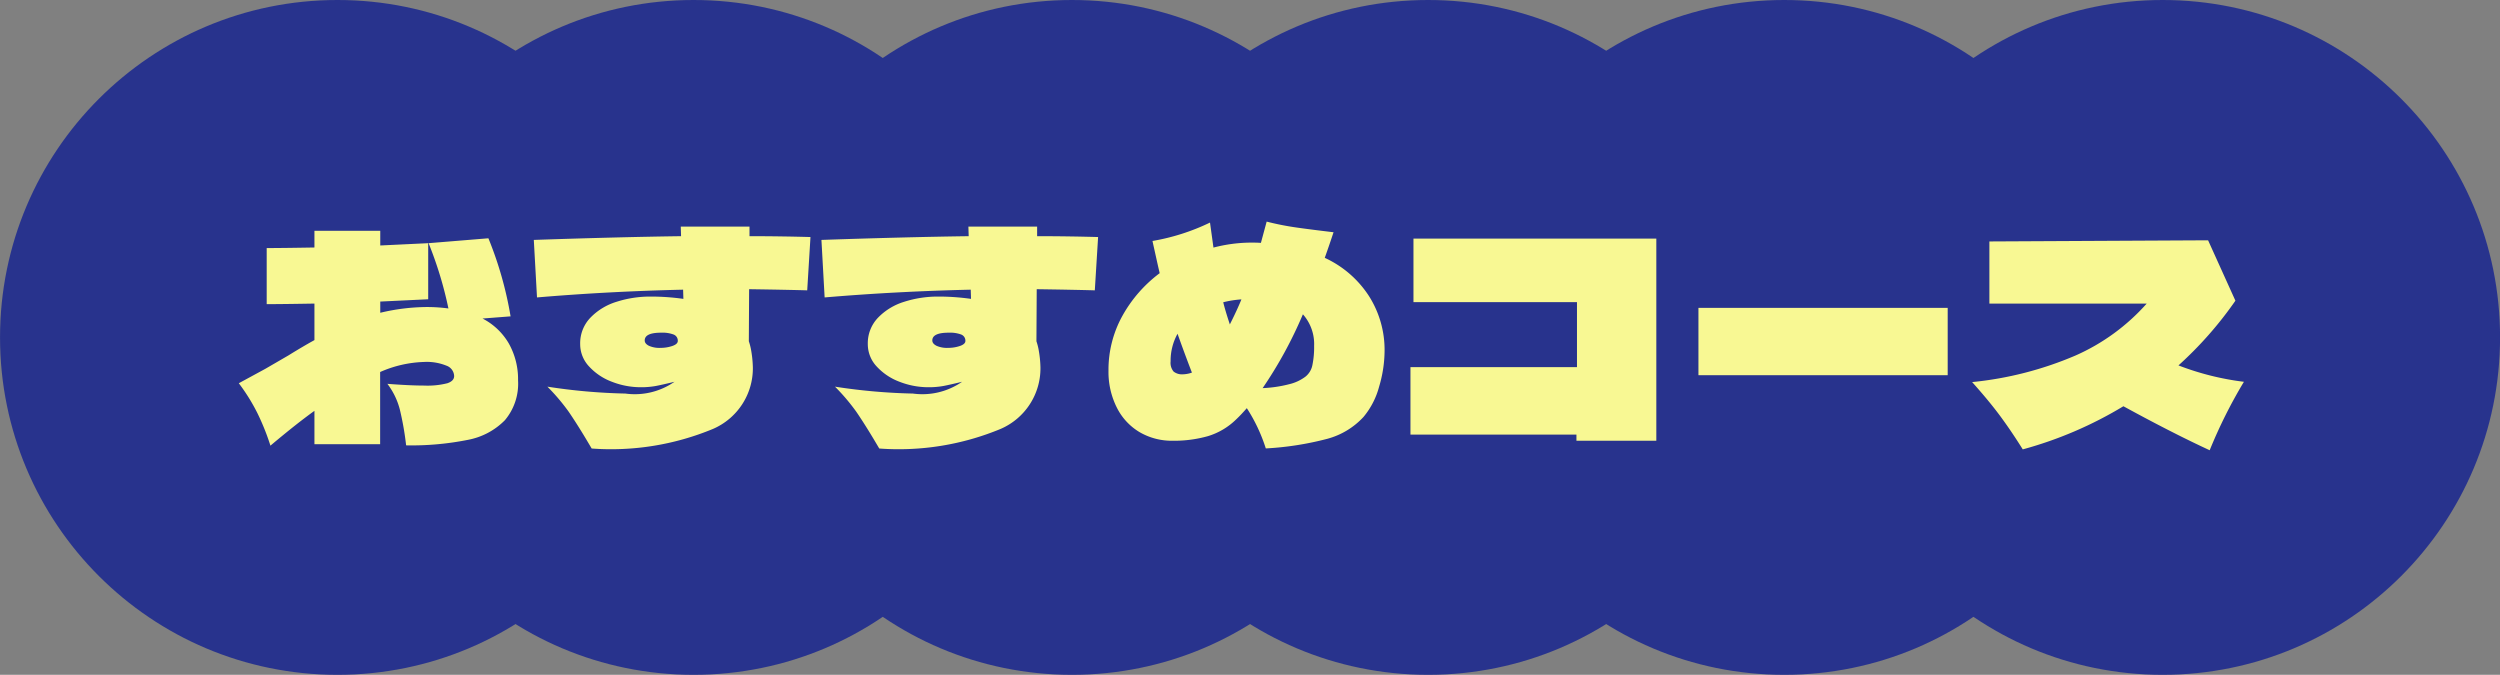
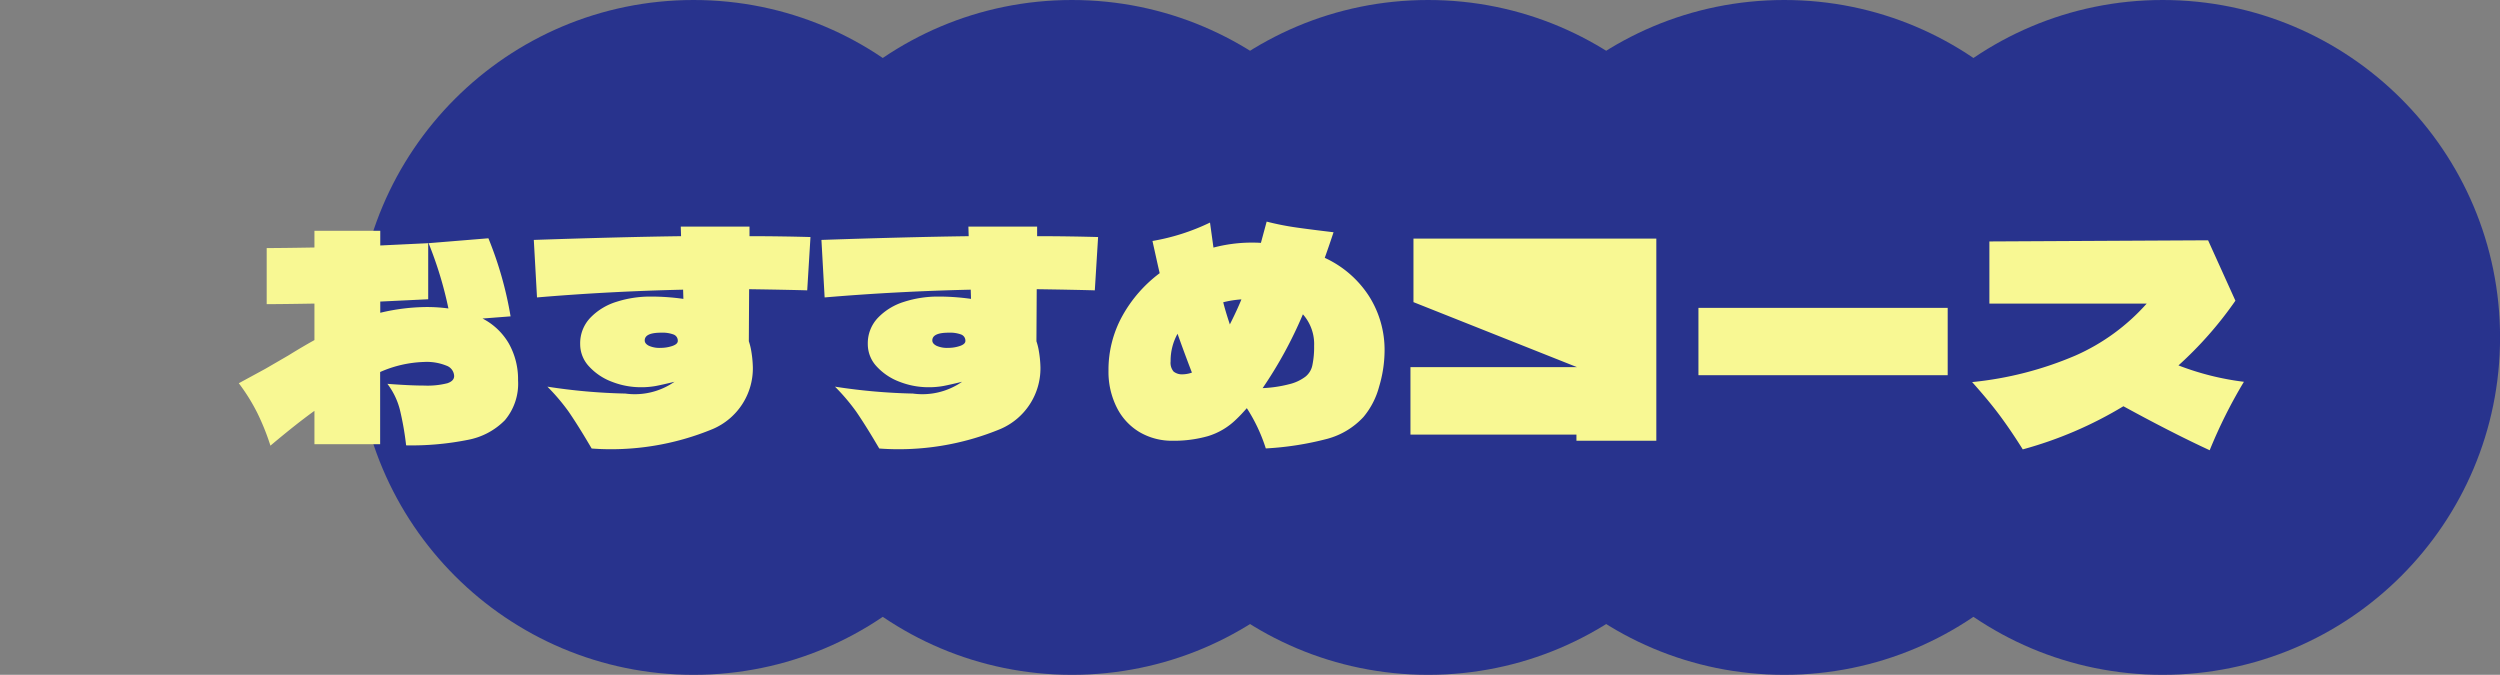
<svg xmlns="http://www.w3.org/2000/svg" width="78.235" height="21.117" viewBox="0 0 78.235 21.117">
  <rect x="0" y="0" width="78.235" height="21.117" fill="#808080" stroke="none" />
  <g id="hd-recommend" transform="translate(-15487 -204)">
    <g id="グループ_579" data-name="グループ 579" transform="translate(13725.603 269.016)">
      <circle id="楕円形_73" data-name="楕円形 73" cx="10.559" cy="10.559" r="10.559" transform="translate(1795.529 -65.016)" fill="#28338d" />
      <circle id="楕円形_74" data-name="楕円形 74" cx="10.559" cy="10.559" r="10.559" transform="translate(1806.674 -65.016)" fill="#28338d" />
      <circle id="楕円形_75" data-name="楕円形 75" cx="10.559" cy="10.559" r="10.559" transform="translate(1818.516 -65.016)" fill="#28338d" />
      <circle id="楕円形_86" data-name="楕円形 86" cx="10.559" cy="10.559" r="10.559" transform="translate(1784.384 -65.016)" fill="#28338d" />
      <circle id="楕円形_85" data-name="楕円形 85" cx="10.559" cy="10.559" r="10.559" transform="translate(1772.543 -65.016)" fill="#28338d" />
-       <circle id="楕円形_103" data-name="楕円形 103" cx="10.559" cy="10.559" r="10.559" transform="translate(1761.398 -65.016)" fill="#28338d" />
    </g>
-     <path id="パス_237" data-name="パス 237" d="M-23.9-4.032a2.016,2.016,0,0,1,.824.783A2.277,2.277,0,0,1-22.788-2.1,1.774,1.774,0,0,1-23.2-.85a2.189,2.189,0,0,1-1.165.616,8.964,8.964,0,0,1-1.926.171,9.171,9.171,0,0,0-.194-1.111,2.252,2.252,0,0,0-.392-.814q.711.054,1.152.054A2.52,2.52,0,0,0-25-2.007q.212-.072.212-.225a.358.358,0,0,0-.239-.324,1.634,1.634,0,0,0-.7-.117,3.668,3.668,0,0,0-1.377.315V-.1H-29.16V-1.143q-.558.4-1.377,1.089a7.469,7.469,0,0,0-.41-1.022,5.986,5.986,0,0,0-.58-.931l.828-.45.729-.423q.45-.279.81-.477V-4.5q-1.026.018-1.494.018V-6.237q.468,0,1.494-.018v-.522H-27.1v.459l1.5-.072v1.755l-1.5.072v.351a6.4,6.4,0,0,1,1.467-.18,5.1,5.1,0,0,1,.666.045,11.96,11.96,0,0,0-.621-2.043l1.872-.153A11.465,11.465,0,0,1-23.022-4.1Zm10.161-.882q-.612-.018-1.818-.036l-.009,1.629a1.931,1.931,0,0,1,.063.234,3.547,3.547,0,0,1,.063.585A2.066,2.066,0,0,1-16.691-.576a8.318,8.318,0,0,1-3.793.612l-.171-.288q-.3-.5-.549-.864A6.372,6.372,0,0,0-21.87-1.9a18.233,18.233,0,0,0,2.439.216,2.176,2.176,0,0,0,1.539-.369q-.369.09-.58.131a2.577,2.577,0,0,1-.482.04,2.469,2.469,0,0,1-.886-.167,1.848,1.848,0,0,1-.72-.477,1.019,1.019,0,0,1-.284-.707,1.153,1.153,0,0,1,.319-.824,1.916,1.916,0,0,1,.823-.5,3.449,3.449,0,0,1,1.062-.162,7.246,7.246,0,0,1,1.026.072l-.009-.288q-2.349.054-4.572.243l-.1-1.8q2.655-.09,4.608-.117l-.009-.3h2.151v.3q.945,0,1.908.027Zm-4.59,1.8a1.133,1.133,0,0,0,.369-.059q.171-.059.171-.158a.206.206,0,0,0-.13-.2,1,1,0,0,0-.392-.058q-.513,0-.513.243,0,.1.131.167A.805.805,0,0,0-18.324-3.114Zm13.59-1.8q-.612-.018-1.818-.036l-.009,1.629a1.931,1.931,0,0,1,.063.234,3.547,3.547,0,0,1,.063.585A2.066,2.066,0,0,1-7.69-.576a8.318,8.318,0,0,1-3.794.612l-.171-.288q-.3-.5-.549-.864A6.373,6.373,0,0,0-12.87-1.9a18.233,18.233,0,0,0,2.439.216,2.176,2.176,0,0,0,1.539-.369q-.369.09-.58.131a2.577,2.577,0,0,1-.482.04,2.469,2.469,0,0,1-.886-.167,1.848,1.848,0,0,1-.72-.477,1.019,1.019,0,0,1-.283-.707,1.153,1.153,0,0,1,.319-.824,1.916,1.916,0,0,1,.823-.5,3.449,3.449,0,0,1,1.062-.162,7.246,7.246,0,0,1,1.026.072l-.009-.288q-2.349.054-4.572.243l-.1-1.8q2.655-.09,4.608-.117l-.009-.3h2.151v.3q.945,0,1.908.027Zm-4.59,1.8a1.133,1.133,0,0,0,.369-.059q.171-.059.171-.158a.206.206,0,0,0-.13-.2,1,1,0,0,0-.392-.058q-.513,0-.513.243,0,.1.131.167A.805.805,0,0,0-9.324-3.114ZM2.457-5.931a3.272,3.272,0,0,1,1.386,1.2,3.138,3.138,0,0,1,.486,1.719A3.978,3.978,0,0,1,4.158-1.9a2.464,2.464,0,0,1-.486.945,2.381,2.381,0,0,1-1.139.688,9.534,9.534,0,0,1-1.921.3,5.215,5.215,0,0,0-.594-1.26q-.18.207-.333.351A2.155,2.155,0,0,1-1.2-.351,3.9,3.9,0,0,1-2.3-.207a2,2,0,0,1-1.03-.265,1.859,1.859,0,0,1-.716-.765A2.482,2.482,0,0,1-4.311-2.4a3.482,3.482,0,0,1,.432-1.71,4.231,4.231,0,0,1,1.17-1.341l-.054-.234q-.162-.729-.171-.774a6.741,6.741,0,0,0,1.8-.576l.108.783A4.712,4.712,0,0,1,.153-6.408q.207,0,.306.009l.18-.666a8.6,8.6,0,0,0,.9.18q.437.063,1.193.153Q2.592-6.309,2.457-5.931Zm-2.61,1.3a3.212,3.212,0,0,0-.567.09q.063.261.207.693Q-.288-4.293-.153-4.626ZM1.854-2.214a.612.612,0,0,0,.216-.36,2.761,2.761,0,0,0,.054-.6,1.4,1.4,0,0,0-.351-.99A13.219,13.219,0,0,1,.513-1.854a3.979,3.979,0,0,0,.828-.122A1.364,1.364,0,0,0,1.854-2.214Zm-4.221-.477a.423.423,0,0,0,.094.319.426.426,0,0,0,.293.086A.905.905,0,0,0-1.7-2.34q-.216-.558-.45-1.215A1.742,1.742,0,0,0-2.367-2.691Zm7.6-1.854V-6.534h7.6V-.207h-2.5V-.4H5.139V-2.511H10.35V-4.545ZM21.951-2.259h-7.8V-4.365h7.8Zm9.27.207A15.372,15.372,0,0,0,30.15.09q-1.17-.54-2.7-1.377A12.357,12.357,0,0,1,24.3.063q-.342-.549-.693-1.026t-.891-1.08a10.945,10.945,0,0,0,3.236-.832A6.476,6.476,0,0,0,28.179-4.5H23.256V-6.444L30.1-6.48l.855,1.89a11.744,11.744,0,0,1-1.782,2.025A8.568,8.568,0,0,0,31.221-2.052Z" transform="translate(15526 218)" fill="#f8f893" />
+     <path id="パス_237" data-name="パス 237" d="M-23.9-4.032a2.016,2.016,0,0,1,.824.783A2.277,2.277,0,0,1-22.788-2.1,1.774,1.774,0,0,1-23.2-.85a2.189,2.189,0,0,1-1.165.616,8.964,8.964,0,0,1-1.926.171,9.171,9.171,0,0,0-.194-1.111,2.252,2.252,0,0,0-.392-.814q.711.054,1.152.054A2.52,2.52,0,0,0-25-2.007q.212-.072.212-.225a.358.358,0,0,0-.239-.324,1.634,1.634,0,0,0-.7-.117,3.668,3.668,0,0,0-1.377.315V-.1H-29.16V-1.143q-.558.4-1.377,1.089a7.469,7.469,0,0,0-.41-1.022,5.986,5.986,0,0,0-.58-.931l.828-.45.729-.423q.45-.279.81-.477V-4.5q-1.026.018-1.494.018V-6.237q.468,0,1.494-.018v-.522H-27.1v.459l1.5-.072v1.755l-1.5.072v.351a6.4,6.4,0,0,1,1.467-.18,5.1,5.1,0,0,1,.666.045,11.96,11.96,0,0,0-.621-2.043l1.872-.153A11.465,11.465,0,0,1-23.022-4.1Zm10.161-.882q-.612-.018-1.818-.036l-.009,1.629a1.931,1.931,0,0,1,.063.234,3.547,3.547,0,0,1,.063.585A2.066,2.066,0,0,1-16.691-.576a8.318,8.318,0,0,1-3.793.612l-.171-.288q-.3-.5-.549-.864A6.372,6.372,0,0,0-21.87-1.9a18.233,18.233,0,0,0,2.439.216,2.176,2.176,0,0,0,1.539-.369q-.369.09-.58.131a2.577,2.577,0,0,1-.482.04,2.469,2.469,0,0,1-.886-.167,1.848,1.848,0,0,1-.72-.477,1.019,1.019,0,0,1-.284-.707,1.153,1.153,0,0,1,.319-.824,1.916,1.916,0,0,1,.823-.5,3.449,3.449,0,0,1,1.062-.162,7.246,7.246,0,0,1,1.026.072l-.009-.288q-2.349.054-4.572.243l-.1-1.8q2.655-.09,4.608-.117l-.009-.3h2.151v.3q.945,0,1.908.027Zm-4.59,1.8a1.133,1.133,0,0,0,.369-.059q.171-.059.171-.158a.206.206,0,0,0-.13-.2,1,1,0,0,0-.392-.058q-.513,0-.513.243,0,.1.131.167A.805.805,0,0,0-18.324-3.114Zm13.59-1.8q-.612-.018-1.818-.036l-.009,1.629a1.931,1.931,0,0,1,.063.234,3.547,3.547,0,0,1,.063.585A2.066,2.066,0,0,1-7.69-.576a8.318,8.318,0,0,1-3.794.612l-.171-.288q-.3-.5-.549-.864A6.373,6.373,0,0,0-12.87-1.9a18.233,18.233,0,0,0,2.439.216,2.176,2.176,0,0,0,1.539-.369q-.369.09-.58.131a2.577,2.577,0,0,1-.482.04,2.469,2.469,0,0,1-.886-.167,1.848,1.848,0,0,1-.72-.477,1.019,1.019,0,0,1-.283-.707,1.153,1.153,0,0,1,.319-.824,1.916,1.916,0,0,1,.823-.5,3.449,3.449,0,0,1,1.062-.162,7.246,7.246,0,0,1,1.026.072l-.009-.288q-2.349.054-4.572.243l-.1-1.8q2.655-.09,4.608-.117l-.009-.3h2.151v.3q.945,0,1.908.027Zm-4.59,1.8a1.133,1.133,0,0,0,.369-.059q.171-.059.171-.158a.206.206,0,0,0-.13-.2,1,1,0,0,0-.392-.058q-.513,0-.513.243,0,.1.131.167A.805.805,0,0,0-9.324-3.114ZM2.457-5.931a3.272,3.272,0,0,1,1.386,1.2,3.138,3.138,0,0,1,.486,1.719A3.978,3.978,0,0,1,4.158-1.9a2.464,2.464,0,0,1-.486.945,2.381,2.381,0,0,1-1.139.688,9.534,9.534,0,0,1-1.921.3,5.215,5.215,0,0,0-.594-1.26q-.18.207-.333.351A2.155,2.155,0,0,1-1.2-.351,3.9,3.9,0,0,1-2.3-.207a2,2,0,0,1-1.03-.265,1.859,1.859,0,0,1-.716-.765A2.482,2.482,0,0,1-4.311-2.4a3.482,3.482,0,0,1,.432-1.71,4.231,4.231,0,0,1,1.17-1.341l-.054-.234q-.162-.729-.171-.774a6.741,6.741,0,0,0,1.8-.576l.108.783A4.712,4.712,0,0,1,.153-6.408q.207,0,.306.009l.18-.666a8.6,8.6,0,0,0,.9.18q.437.063,1.193.153Q2.592-6.309,2.457-5.931Zm-2.61,1.3a3.212,3.212,0,0,0-.567.09q.063.261.207.693Q-.288-4.293-.153-4.626ZM1.854-2.214a.612.612,0,0,0,.216-.36,2.761,2.761,0,0,0,.054-.6,1.4,1.4,0,0,0-.351-.99A13.219,13.219,0,0,1,.513-1.854a3.979,3.979,0,0,0,.828-.122A1.364,1.364,0,0,0,1.854-2.214Zm-4.221-.477a.423.423,0,0,0,.094.319.426.426,0,0,0,.293.086A.905.905,0,0,0-1.7-2.34q-.216-.558-.45-1.215A1.742,1.742,0,0,0-2.367-2.691Zm7.6-1.854V-6.534h7.6V-.207h-2.5V-.4H5.139V-2.511H10.35ZM21.951-2.259h-7.8V-4.365h7.8Zm9.27.207A15.372,15.372,0,0,0,30.15.09q-1.17-.54-2.7-1.377A12.357,12.357,0,0,1,24.3.063q-.342-.549-.693-1.026t-.891-1.08a10.945,10.945,0,0,0,3.236-.832A6.476,6.476,0,0,0,28.179-4.5H23.256V-6.444L30.1-6.48l.855,1.89a11.744,11.744,0,0,1-1.782,2.025A8.568,8.568,0,0,0,31.221-2.052Z" transform="translate(15526 218)" fill="#f8f893" />
  </g>
</svg>